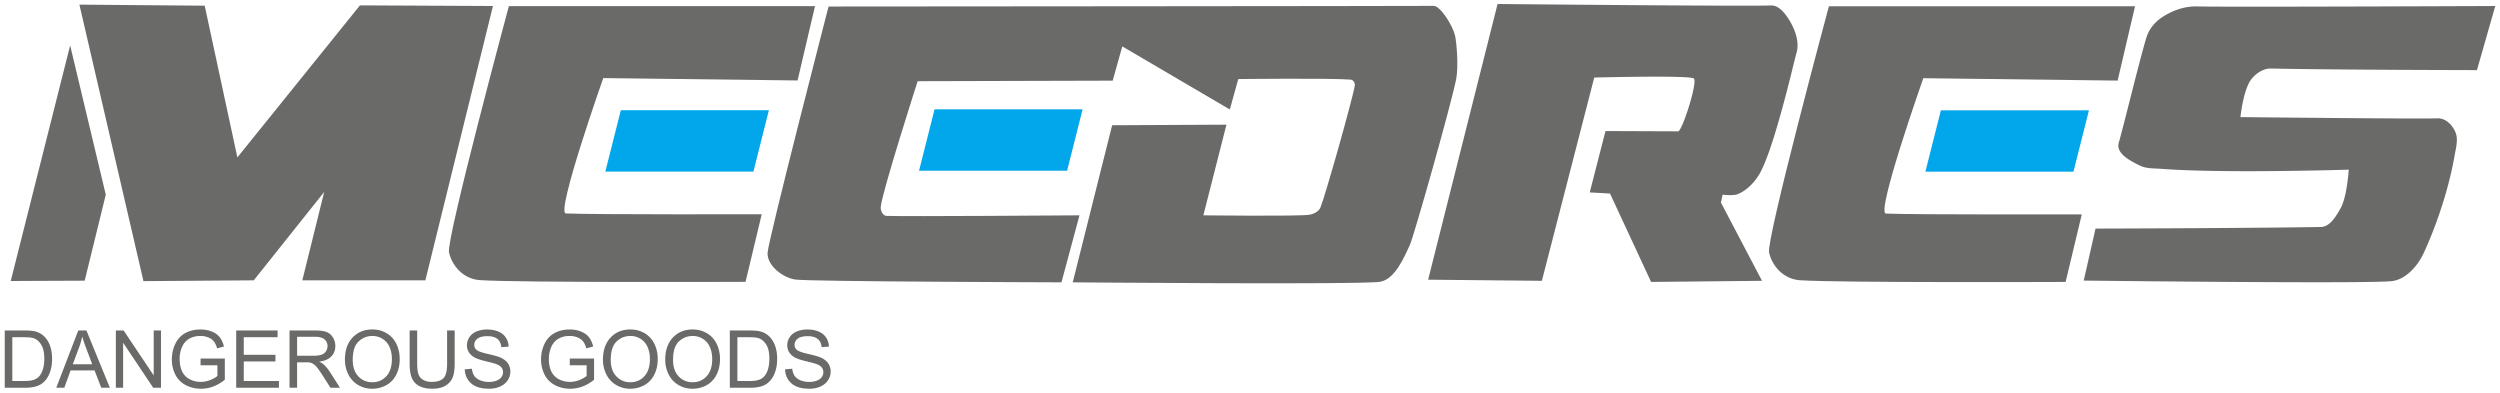
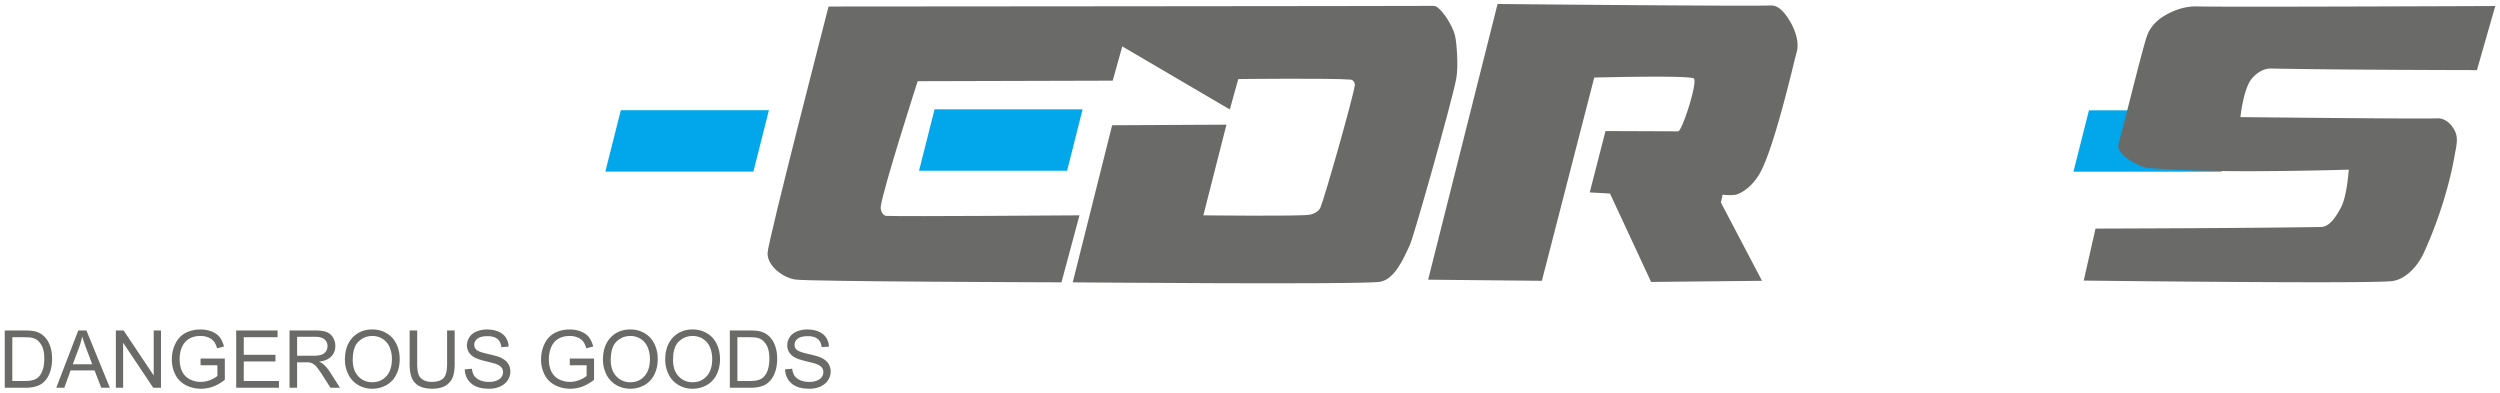
<svg xmlns="http://www.w3.org/2000/svg" width="261" height="41" fill="none">
-   <path fill="#6A6A68" d="M1.12 29.337 7.324 4.742l3.72 15.582-2.203 8.979-7.721.033ZM8.291.485l6.686 28.865 11.514-.083 7.354-9.227-2.283 9.227h12.846L51.463.627 37.58.56 24.782 16.433 21.37.593 8.29.484ZM53.125.64h31.962L83.266 8.4 62.98 8.152s-4.973 14.089-3.907 14.133c3.038.127 20.45.083 20.45.083l-1.687 7.054s-23.618.097-27.73-.176c-1.672-.111-2.875-1.4-3.23-2.887-.316-1.335 6.249-25.72 6.249-25.72Z" />
  <path fill="#02A7EB" d="M80.273 11.505H64.815l-1.617 6.408h15.458l1.617-6.408Z" />
  <path fill="#6A6A68" d="M86.503.68s62.031-.043 63.17-.067c.649-.014 1.942 1.913 2.234 3.115.157.647.38 3.188.118 4.527-.519 2.644-4.417 16.4-4.821 17.282-.646 1.414-1.584 3.612-3.115 3.88-1.824.32-32.096.059-32.096.059l4.115-16.4 11.933-.06-2.41 9.464s9.873.116 11.051-.058c.462-.069.997-.333 1.176-.765.501-1.206 3.444-11.634 3.586-12.756.03-.237-.173-.567-.412-.587-2.061-.173-11.757-.06-11.757-.06l-.881 3.175-11.228-6.584-.999 3.576-20.364.056s-3.681 11.452-3.855 13.122c-.039.367.218.926.587.94 2.004.075 20.163-.059 20.163-.059l-1.881 6.996s-26.439-.073-27.805-.294c-1.313-.212-2.907-1.433-2.88-2.763.024-1.173 6.371-25.738 6.371-25.738Z" />
  <path fill="#02A7EB" d="M113.023 11.417H97.566l-1.618 6.407h15.458l1.617-6.407Z" />
-   <path fill="#6A6A68" d="M190.938.652H222.9l-1.821 7.762-20.285-.25s-4.973 14.089-3.907 14.133c3.038.127 20.451.083 20.451.083l-1.688 7.054s-23.618.097-27.73-.176c-1.672-.111-2.875-1.4-3.23-2.887-.317-1.333 6.248-25.719 6.248-25.719Z" />
-   <path fill="#02A7EB" d="M218.086 11.518h-15.458l-1.617 6.407h15.458l1.617-6.407Z" />
+   <path fill="#02A7EB" d="M218.086 11.518l-1.617 6.407h15.458l1.617-6.407Z" />
  <path fill="#6A6A68" d="m149.097 29.2 7.25-28.783s26.12.252 28.549.154c.835-.033 1.507.873 1.94 1.587.601.993 1.06 2.305.705 3.41-.177.552-2.324 10.056-3.88 12.638-.522.868-1.297 1.672-2.233 2.058-.49.201-1.587.059-1.587.059l-.177.823 4.291 8.17-11.58.118-4.291-9.229-2.116-.117 1.645-6.408 7.584.03c.408.001 2.047-5.073 1.646-5.511-.333-.364-10.405-.103-10.405-.103l-5.467 21.22-11.874-.117ZM260.506.628s-28.842.124-31.092.041c-1.305-.047-2.658.434-3.741 1.164-.653.44-1.216 1.093-1.497 1.83-.465 1.222-2.514 9.677-2.972 11.222-.334 1.128 1.165 1.9 2.224 2.411.681.329 1.491.275 2.245.333 6.493.492 19.536.083 19.536.083s-.173 2.801-.831 3.99c-.465.84-1.118 1.979-2.079 1.995-7.676.131-23.526.167-23.526.167l-1.231 5.428s29.526.351 32.156.058c1.464-.163 2.704-1.574 3.326-2.91 1.311-2.815 2.634-6.701 3.242-10.225.136-.792.395-1.67.083-2.41-.335-.796-1.05-1.494-1.912-1.452-1.63.078-20.534-.128-20.534-.128s.294-2.912 1.164-3.99c.475-.589 1.239-1.097 1.995-1.081 7.023.145 21.532.166 21.532.166l1.912-6.692ZM.495 40.48v-5.979h2.06c.464 0 .82.029 1.064.086.343.078.635.221.877.428.315.267.55.608.706 1.024.157.413.236.886.236 1.42 0 .453-.053.856-.159 1.207-.106.35-.242.642-.408.873a2.206 2.206 0 0 1-.546.542c-.196.13-.434.23-.714.298a4.047 4.047 0 0 1-.959.102H.495Zm.79-.705h1.278c.394 0 .703-.036.926-.11.225-.073.405-.177.538-.31.188-.188.333-.44.436-.755.106-.318.16-.703.16-1.154 0-.625-.104-1.105-.31-1.44-.204-.337-.453-.563-.747-.677-.212-.081-.553-.122-1.024-.122H1.286v4.568Zm4.59.705 2.296-5.979h.853l2.447 5.98h-.901l-.698-1.811h-2.5l-.657 1.81h-.84ZM7.6 38.026h2.027l-.624-1.656c-.19-.503-.331-.916-.424-1.24a7.625 7.625 0 0 1-.322 1.142L7.6 38.025Zm4.495 2.454v-5.979h.812l3.14 4.695v-4.695h.76v5.98h-.812l-3.141-4.7v4.7h-.759Zm8.844-2.345v-.701l2.533-.004v2.219c-.39.31-.79.544-1.204.701a3.596 3.596 0 0 1-1.272.233 3.424 3.424 0 0 1-1.603-.375 2.509 2.509 0 0 1-1.085-1.094 3.436 3.436 0 0 1-.367-1.594c0-.583.12-1.125.363-1.628.244-.506.595-.881 1.052-1.126.457-.245.983-.367 1.578-.367.433 0 .823.07 1.171.212.351.139.626.333.824.583.199.25.35.577.453.98l-.714.195c-.09-.304-.201-.544-.334-.718a1.358 1.358 0 0 0-.572-.416 2.071 2.071 0 0 0-.823-.159 2.4 2.4 0 0 0-.939.167 1.75 1.75 0 0 0-.64.433c-.16.18-.285.376-.375.591a3.13 3.13 0 0 0-.229 1.203c0 .534.091.98.274 1.339.184.358.452.625.803.799.351.174.724.261 1.118.261a2.68 2.68 0 0 0 1.003-.196c.327-.133.574-.274.743-.424v-1.114h-1.758Zm3.72 2.345v-5.979h4.323v.706H25.45v1.831h3.308v.702H25.45v2.035h3.671v.706H24.66Zm5.568 0v-5.979h2.65c.534 0 .94.054 1.216.163.278.106.5.295.665.567a1.7 1.7 0 0 1 .25.902c0 .424-.138.781-.413 1.072-.274.291-.699.476-1.273.555.21.1.369.2.478.298.23.212.45.477.657.795l1.04 1.628H34.5l-.791-1.244a11.33 11.33 0 0 0-.571-.824 1.767 1.767 0 0 0-.404-.4 1.162 1.162 0 0 0-.359-.159 2.371 2.371 0 0 0-.44-.029h-.918v2.656h-.791Zm.79-3.34h1.702c.361 0 .644-.037.848-.11a.917.917 0 0 0 .465-.359.981.981 0 0 0 .16-.538.888.888 0 0 0-.31-.698c-.205-.182-.528-.273-.971-.273h-1.893v1.978Zm4.993.428c0-.992.267-1.768.8-2.329.533-.563 1.221-.844 2.064-.844.552 0 1.05.132 1.493.396.443.263.78.632 1.012 1.105.233.47.35 1.005.35 1.603 0 .606-.122 1.149-.367 1.628a2.519 2.519 0 0 1-1.04 1.089 2.984 2.984 0 0 1-1.452.367 2.827 2.827 0 0 1-1.51-.408 2.625 2.625 0 0 1-1.007-1.114 3.375 3.375 0 0 1-.342-1.493Zm.816.013c0 .72.194 1.289.58 1.705.389.413.875.62 1.46.62.595 0 1.085-.21 1.468-.628.386-.42.58-1.013.58-1.783 0-.487-.083-.911-.25-1.273a1.866 1.866 0 0 0-.721-.844 1.938 1.938 0 0 0-1.065-.302c-.56 0-1.043.193-1.448.58-.402.383-.604 1.025-.604 1.925Zm9.851-3.08h.792v3.455c0 .6-.068 1.078-.204 1.432a1.754 1.754 0 0 1-.739.864c-.353.22-.818.33-1.395.33-.56 0-1.018-.096-1.374-.289a1.654 1.654 0 0 1-.763-.836c-.152-.367-.228-.867-.228-1.501V34.5h.79v3.45c0 .52.048.904.144 1.151.097.245.263.434.497.567.237.133.525.2.865.2.582 0 .997-.132 1.244-.396.248-.263.371-.77.371-1.521V34.5Zm1.844 4.059.746-.066c.036.3.117.546.245.739.13.19.332.345.604.465.272.117.578.175.918.175a2.2 2.2 0 0 0 .8-.134c.23-.09.402-.213.513-.368a.859.859 0 0 0 .171-.514.77.77 0 0 0-.163-.49c-.108-.14-.288-.259-.538-.354-.16-.063-.516-.159-1.065-.29-.55-.133-.934-.258-1.154-.375a1.642 1.642 0 0 1-.64-.555 1.385 1.385 0 0 1-.209-.746c0-.302.086-.583.257-.844.172-.264.422-.464.75-.6a2.847 2.847 0 0 1 1.098-.204c.443 0 .834.072 1.17.216.34.142.602.351.784.628.182.278.28.592.294.943l-.759.057c-.04-.378-.18-.664-.416-.857-.234-.193-.58-.29-1.04-.29-.479 0-.828.089-1.048.266-.218.174-.327.384-.327.632a.68.68 0 0 0 .233.53c.152.139.549.282 1.19.428.645.145 1.087.271 1.326.38.348.16.605.364.771.612.166.244.25.527.25.848 0 .318-.092.619-.274.902-.182.28-.445.499-.787.656-.34.155-.724.233-1.15.233-.542 0-.996-.079-1.363-.237a1.925 1.925 0 0 1-.86-.71 2.038 2.038 0 0 1-.327-1.076Zm10.964-.425v-.701l2.534-.004v2.219c-.39.31-.79.544-1.204.701a3.596 3.596 0 0 1-1.273.233 3.424 3.424 0 0 1-1.603-.375 2.509 2.509 0 0 1-1.085-1.094 3.436 3.436 0 0 1-.367-1.594c0-.583.121-1.125.363-1.628.245-.506.596-.881 1.053-1.126.457-.245.983-.367 1.578-.367.433 0 .823.07 1.171.212.35.139.625.333.824.583.199.25.35.577.453.98l-.714.195c-.09-.304-.201-.544-.335-.718a1.358 1.358 0 0 0-.57-.416 2.071 2.071 0 0 0-.825-.159 2.4 2.4 0 0 0-.938.167 1.75 1.75 0 0 0-.64.433 2.09 2.09 0 0 0-.375.591 3.13 3.13 0 0 0-.229 1.203c0 .534.091.98.273 1.339.185.358.453.625.804.799.35.174.723.261 1.118.261a2.68 2.68 0 0 0 1.003-.196c.326-.133.574-.274.742-.424v-1.114h-1.758Zm3.464-.567c0-.992.266-1.768.799-2.329.533-.563 1.221-.844 2.064-.844.552 0 1.05.132 1.493.396.443.263.78.632 1.011 1.105.234.47.351 1.005.351 1.603 0 .606-.122 1.149-.367 1.628a2.519 2.519 0 0 1-1.04 1.089 2.984 2.984 0 0 1-1.452.367 2.827 2.827 0 0 1-1.51-.408 2.625 2.625 0 0 1-1.007-1.114 3.375 3.375 0 0 1-.342-1.493Zm.815.013c0 .72.193 1.289.58 1.705.388.413.875.62 1.46.62.595 0 1.085-.21 1.468-.628.386-.42.58-1.013.58-1.783 0-.487-.084-.911-.25-1.273a1.865 1.865 0 0 0-.721-.844 1.938 1.938 0 0 0-1.065-.302c-.56 0-1.043.193-1.448.58-.402.383-.604 1.025-.604 1.925Zm5.686-.013c0-.992.267-1.768.8-2.329.533-.563 1.22-.844 2.064-.844.552 0 1.05.132 1.493.396.443.263.78.632 1.011 1.105.234.47.351 1.005.351 1.603 0 .606-.122 1.149-.367 1.628a2.518 2.518 0 0 1-1.04 1.089 2.984 2.984 0 0 1-1.452.367 2.827 2.827 0 0 1-1.51-.408 2.624 2.624 0 0 1-1.007-1.114 3.375 3.375 0 0 1-.343-1.493Zm.816.013c0 .72.193 1.289.58 1.705.388.413.875.62 1.46.62.595 0 1.085-.21 1.468-.628.386-.42.58-1.013.58-1.783 0-.487-.084-.911-.25-1.273a1.865 1.865 0 0 0-.721-.844 1.938 1.938 0 0 0-1.065-.302c-.56 0-1.043.193-1.448.58-.403.383-.604 1.025-.604 1.925Zm5.927 2.899v-5.979h2.06c.465 0 .82.029 1.065.086.342.078.635.221.877.428.315.267.55.608.705 1.024.158.413.237.886.237 1.42 0 .453-.053.856-.16 1.207-.105.35-.241.642-.407.873a2.192 2.192 0 0 1-.547.542 2.22 2.22 0 0 1-.714.298 4.046 4.046 0 0 1-.958.102h-2.158Zm.791-.705h1.277c.394 0 .703-.036.926-.11a1.32 1.32 0 0 0 .538-.31 1.87 1.87 0 0 0 .437-.755c.106-.318.159-.703.159-1.154 0-.625-.103-1.105-.31-1.44-.204-.337-.453-.563-.746-.677-.213-.081-.554-.122-1.024-.122h-1.257v4.568Zm4.976-1.215.747-.066c.036.3.117.546.245.739.13.19.332.345.604.465.272.117.578.175.918.175a2.2 2.2 0 0 0 .799-.134c.231-.09.403-.213.514-.368a.858.858 0 0 0 .171-.514.77.77 0 0 0-.163-.49c-.109-.14-.288-.259-.538-.354-.16-.063-.516-.159-1.065-.29-.55-.133-.934-.258-1.154-.375a1.641 1.641 0 0 1-.64-.555 1.385 1.385 0 0 1-.209-.746c0-.302.086-.583.257-.844.172-.264.422-.464.75-.6a2.847 2.847 0 0 1 1.098-.204c.443 0 .834.072 1.17.216.34.142.602.351.784.628.182.278.28.592.294.943l-.76.057c-.04-.378-.179-.664-.415-.857-.234-.193-.58-.29-1.04-.29-.479 0-.828.089-1.049.266-.217.174-.326.384-.326.632a.68.68 0 0 0 .233.53c.152.139.549.282 1.19.428.645.145 1.087.271 1.326.38.348.16.605.364.771.612.166.244.249.527.249.848 0 .318-.091.619-.273.902-.182.28-.445.499-.787.656-.34.155-.724.233-1.15.233-.542 0-.996-.079-1.363-.237a1.925 1.925 0 0 1-.86-.71 2.04 2.04 0 0 1-.327-1.076Z" />
</svg>